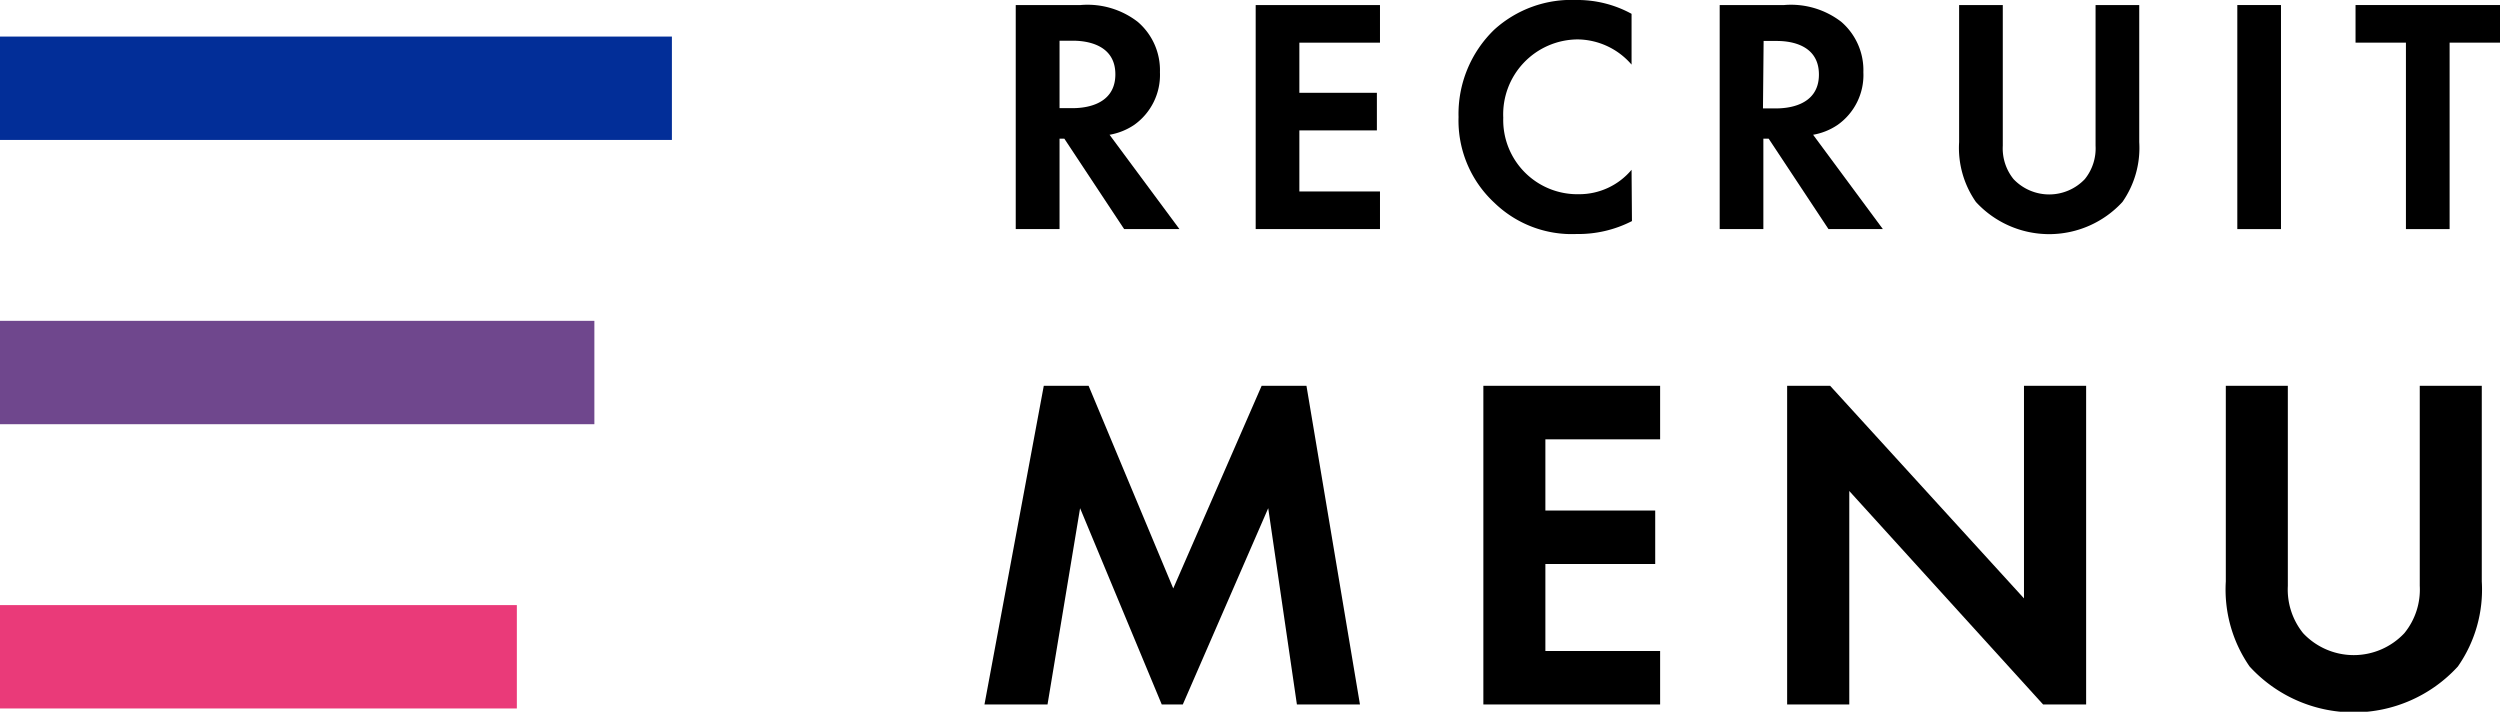
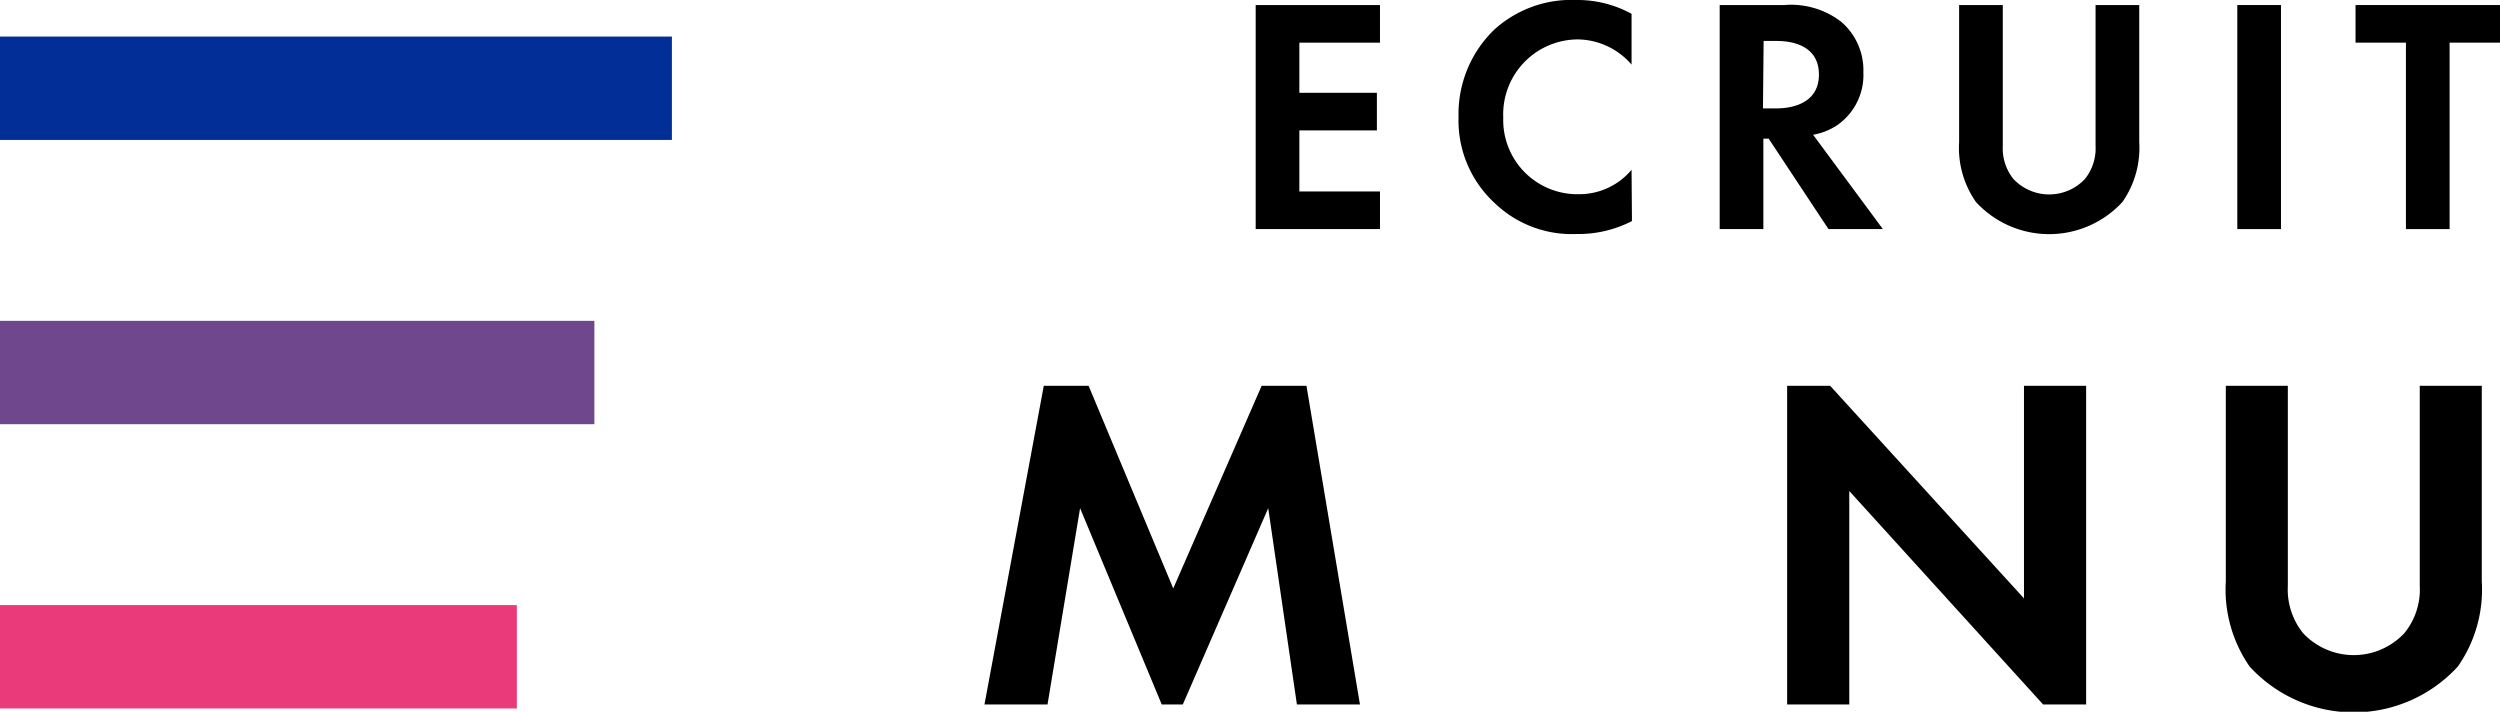
<svg xmlns="http://www.w3.org/2000/svg" viewBox="0 0 193.48 55.08">
  <defs>
    <style>.cls-1{fill:#022e98;}.cls-2{fill:#6f478d;}.cls-3{fill:#ea3a79;}</style>
  </defs>
  <g id="レイヤー_2" data-name="レイヤー 2">
    <g id="画像">
      <rect class="cls-1" y="2.83" width="52" height="8" />
      <rect class="cls-2" y="24.83" width="46" height="8" />
      <rect class="cls-3" y="46.83" width="40" height="8" />
    </g>
    <g id="文字">
-       <path d="M83.63.39a6.35,6.35,0,0,1,4.42,1.3,4.92,4.92,0,0,1,1.72,3.9,4.74,4.74,0,0,1-2,4.08,4.91,4.91,0,0,1-1.9.76l5.41,7.3H87l-4.63-7H82v7H78.61V.39ZM82,8.37h1c.65,0,3.32-.08,3.32-2.62S83.63,3.15,83,3.15H82Z" />
      <path d="M106.8,3.3h-6.24V7.18h6v2.91h-6v4.73h6.24v2.91H97.18V.39h9.62Z" />
      <path d="M126.3,17.11a9.06,9.06,0,0,1-4.29,1,8.6,8.6,0,0,1-6.35-2.41,8.67,8.67,0,0,1-2.78-6.64,9.07,9.07,0,0,1,2.78-6.78A8.88,8.88,0,0,1,122,0a8.71,8.71,0,0,1,4.27,1.07V5a5.58,5.58,0,0,0-4.19-1.95,5.8,5.8,0,0,0-5.74,6.06,5.74,5.74,0,0,0,5.87,5.92,5.28,5.28,0,0,0,4.06-1.89Z" />
      <path d="M138.08.39a6.37,6.37,0,0,1,4.42,1.3,4.94,4.94,0,0,1,1.71,3.9,4.72,4.72,0,0,1-2,4.08,4.85,4.85,0,0,1-1.89.76l5.4,7.3h-4.21l-4.63-7h-.41v7h-3.38V.39Zm-1.64,8h1c.65,0,3.33-.08,3.33-2.62s-2.65-2.6-3.28-2.6h-1Z" />
      <path d="M155,.39V11.28a3.78,3.78,0,0,0,.83,2.58,3.8,3.8,0,0,0,5.52,0,3.78,3.78,0,0,0,.83-2.58V.39h3.38V11a7.31,7.31,0,0,1-1.3,4.63,7.7,7.7,0,0,1-11.34,0,7.31,7.31,0,0,1-1.3-4.63V.39Z" />
      <path d="M176.53.39V17.73h-3.38V.39Z" />
      <path d="M189.58,3.3V17.73H186.2V3.3h-3.9V.39h11.18V3.3Z" />
      <path d="M80.78,29.86h3.47L90.8,45.54l6.84-15.68h3.47l4.14,24.66h-4.88L98.15,39.33,91.54,54.52H89.91L83.59,39.33,81.07,54.52H76.19Z" />
-       <path d="M128.48,34H119.6v5.51h8.5v4.14h-8.5v6.73h8.88v4.14H114.8V29.86h13.68Z" />
      <path d="M138.31,54.52V29.86h3.33l15,16.45V29.86h4.81V54.52h-3.33L143.12,38V54.52Z" />
      <path d="M177.06,29.86V45.35A5.38,5.38,0,0,0,178.24,49a5.37,5.37,0,0,0,7.84,0,5.33,5.33,0,0,0,1.19-3.66V29.86h4.8V45a10.39,10.39,0,0,1-1.85,6.58,10.92,10.92,0,0,1-16.12,0A10.45,10.45,0,0,1,172.26,45V29.86Z" />
    </g>
  </g>
</svg>